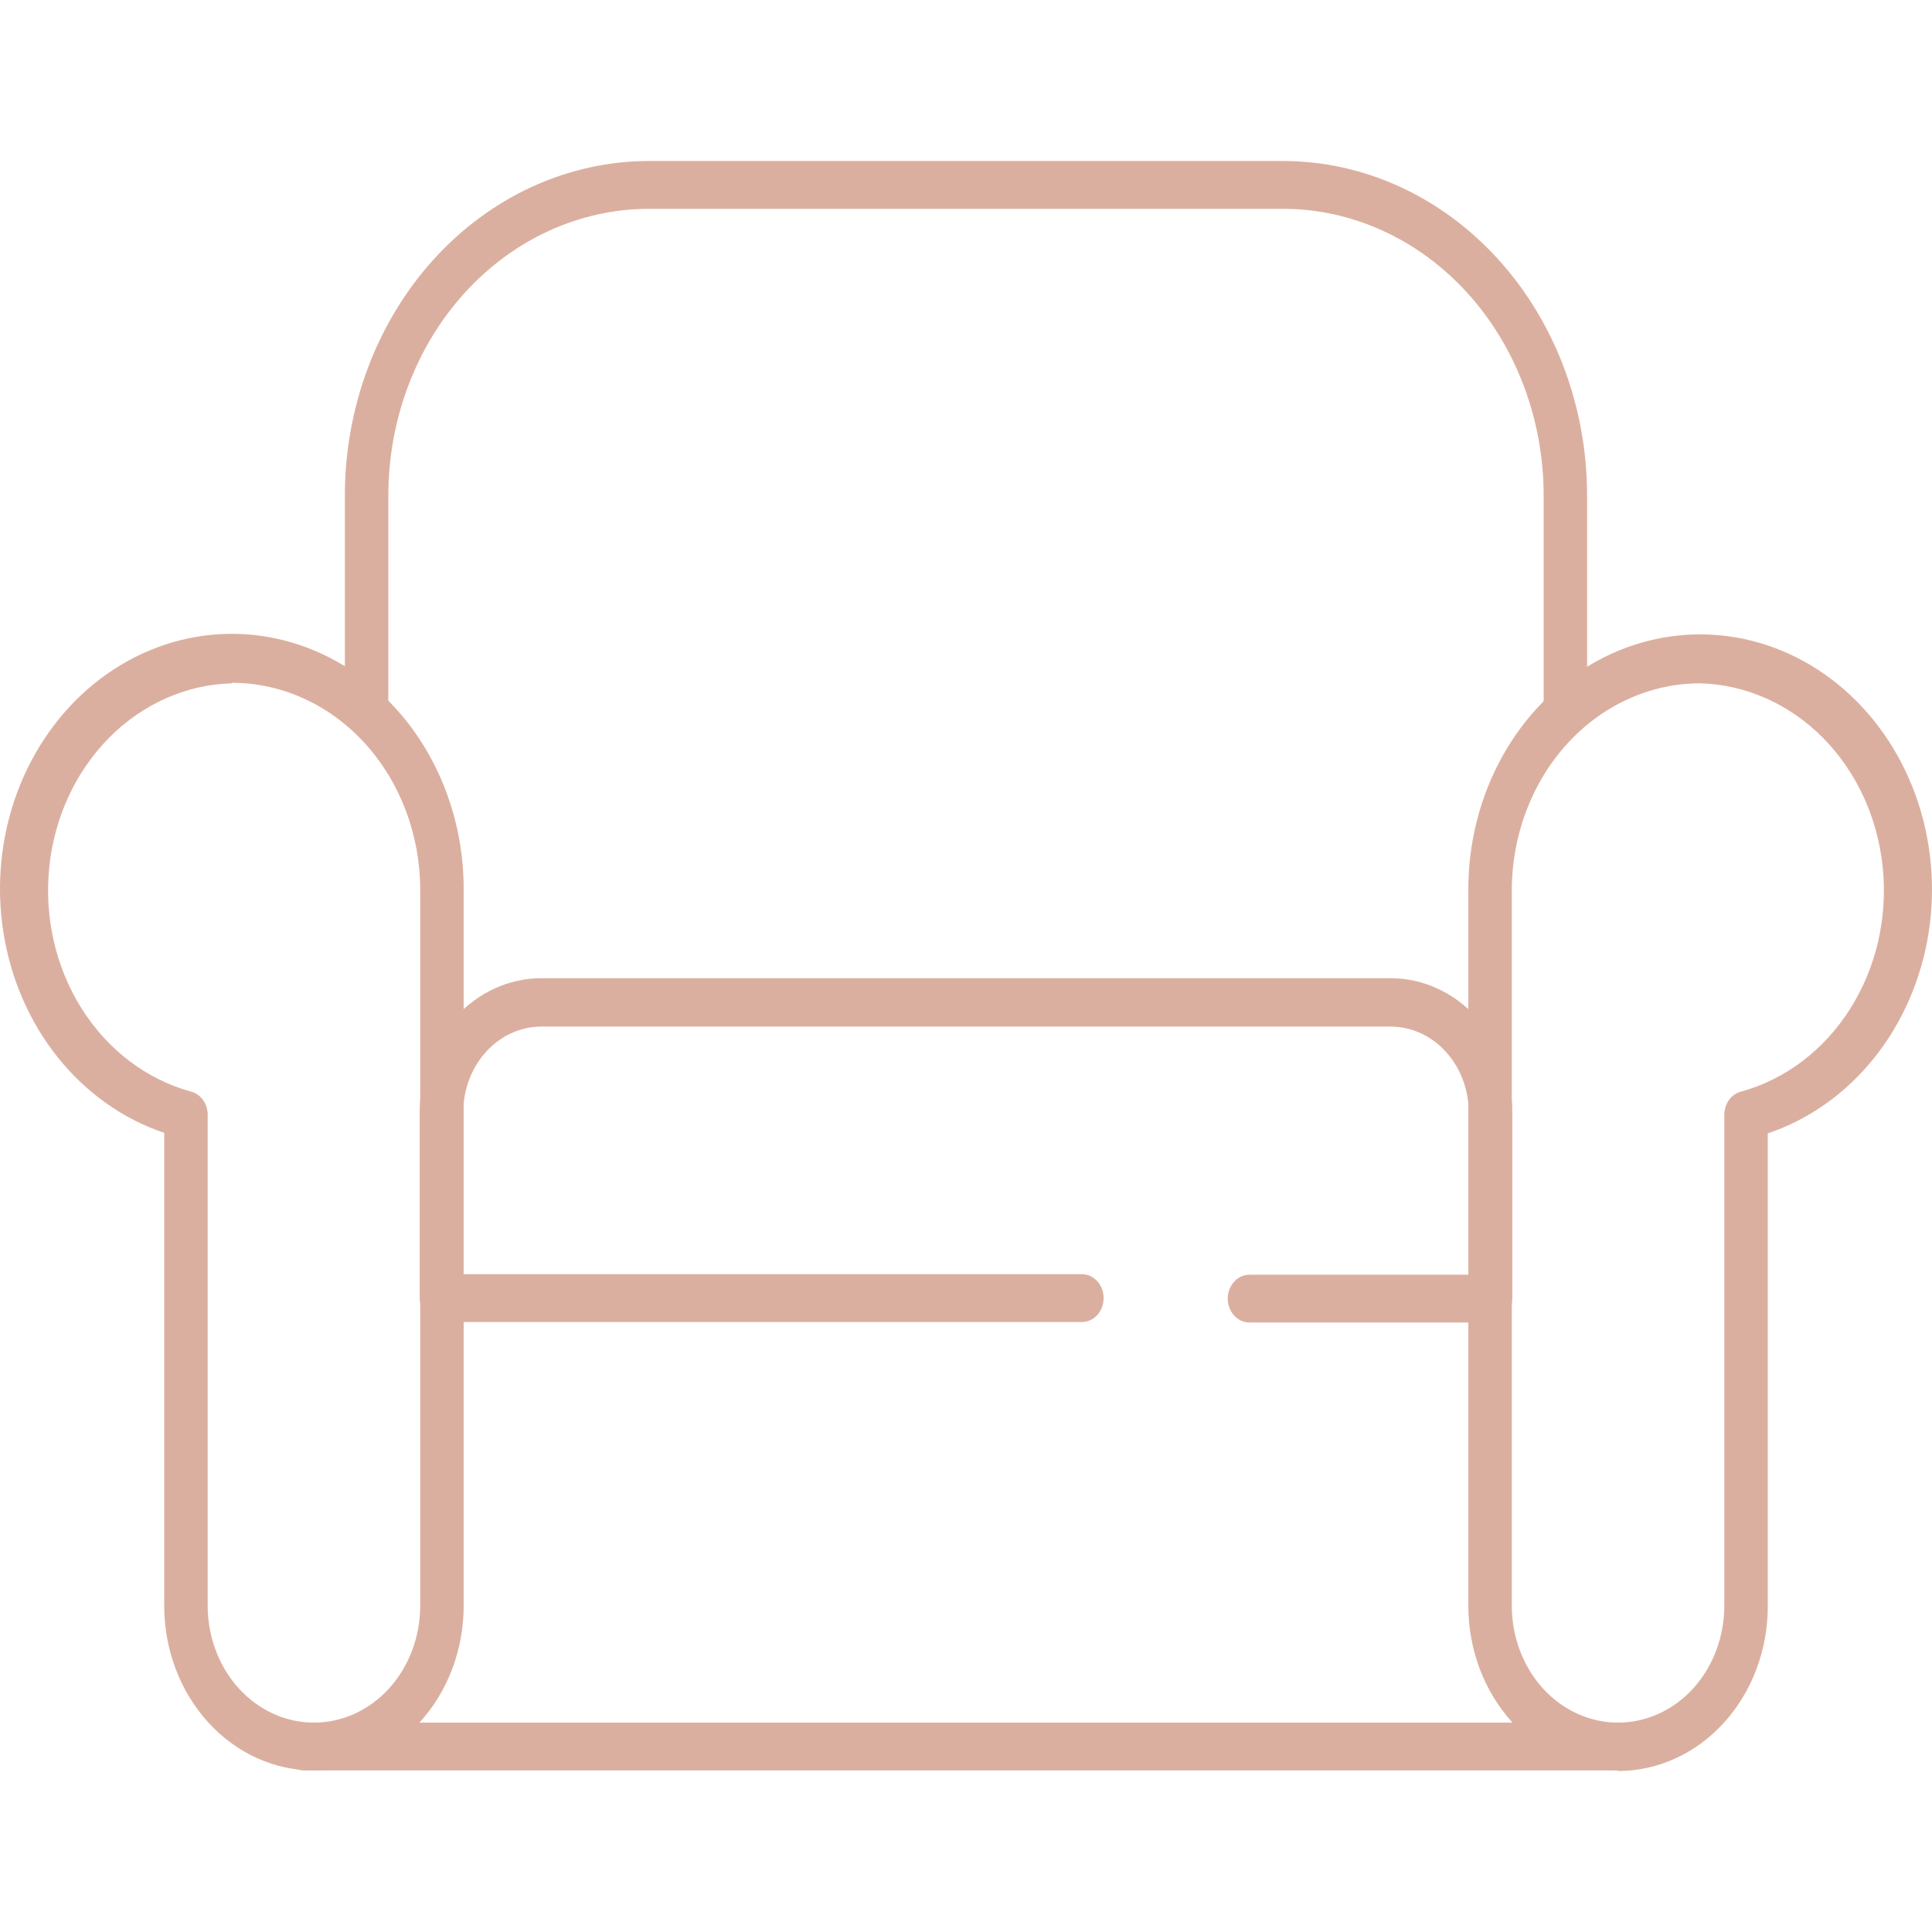
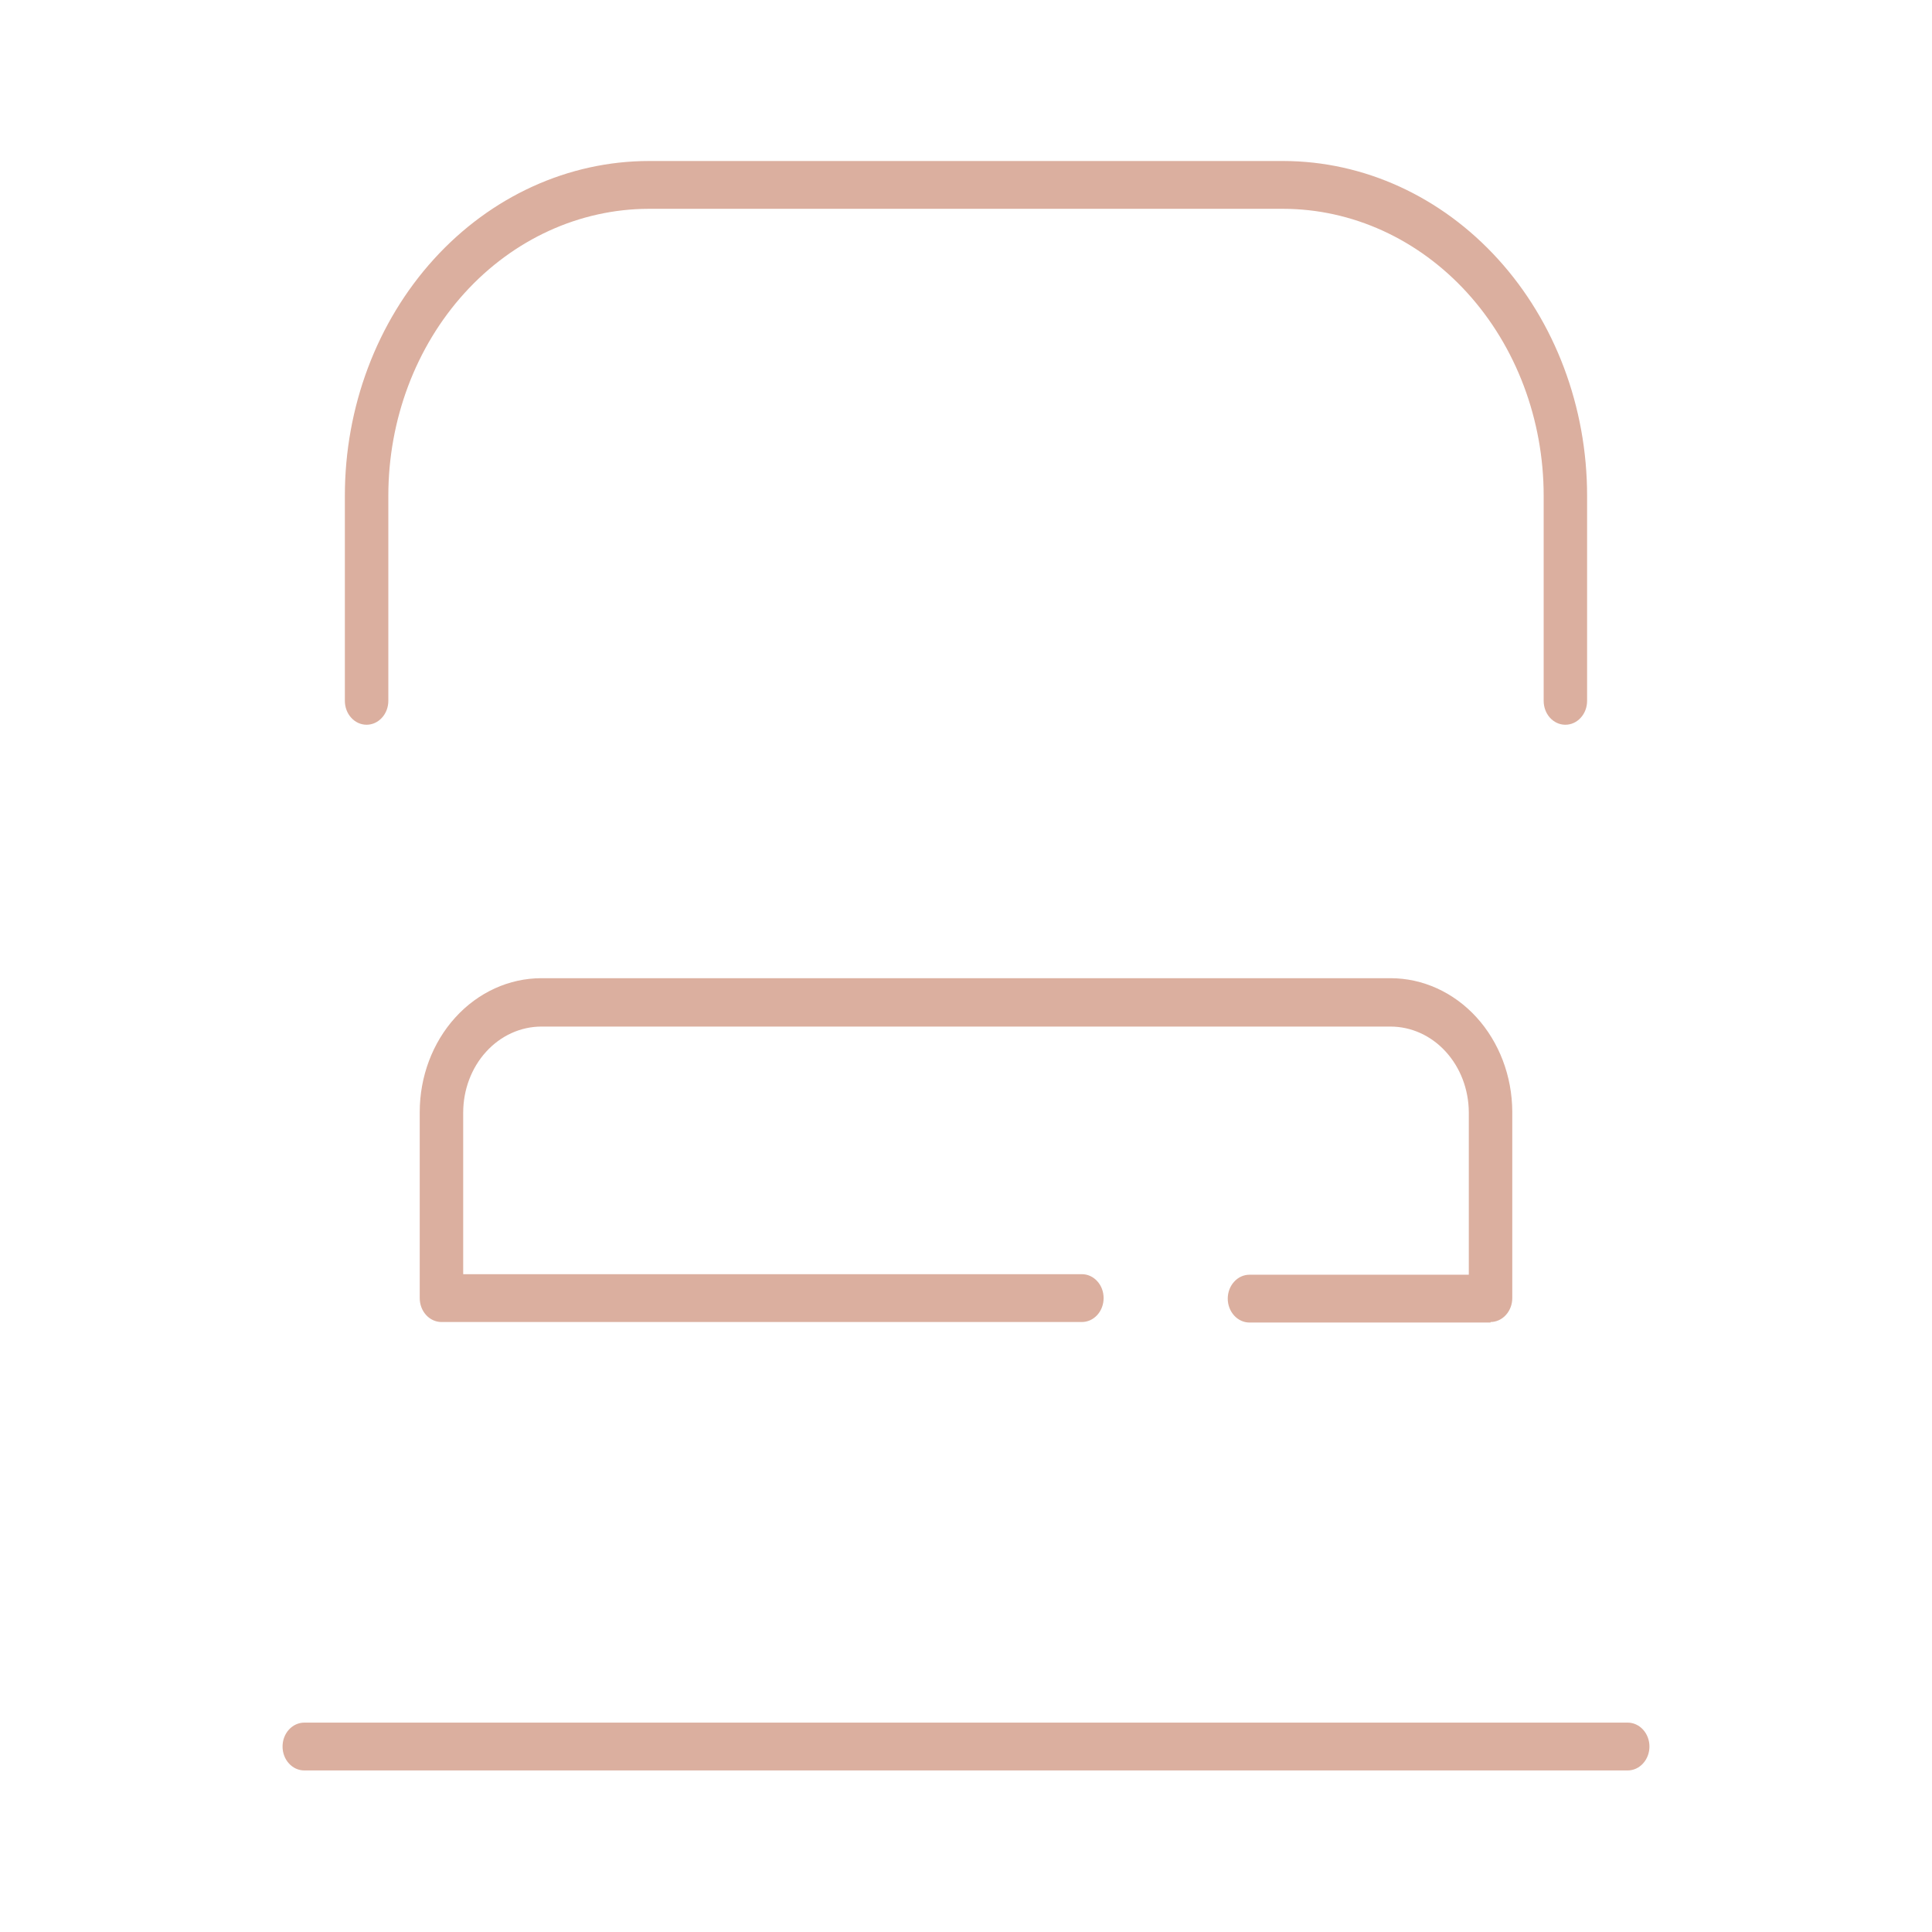
<svg xmlns="http://www.w3.org/2000/svg" width="48" height="48" viewBox="0 0 48 48" fill="none">
-   <path d="M7.8 43.987C6.813 43.987 5.867 43.556 5.17 42.788C4.472 42.021 4.08 40.98 4.08 39.894V28.145C3.059 27.803 2.144 27.154 1.438 26.273C0.732 25.392 0.263 24.312 0.083 23.154C-0.098 21.996 0.018 20.806 0.417 19.716C0.816 18.627 1.483 17.68 2.342 16.983C3.202 16.287 4.221 15.866 5.285 15.769C6.349 15.672 7.417 15.903 8.369 16.435C9.321 16.967 10.12 17.779 10.676 18.782C11.232 19.785 11.525 20.938 11.52 22.112V39.894C11.52 40.432 11.424 40.964 11.237 41.46C11.05 41.957 10.776 42.408 10.43 42.788C10.085 43.168 9.675 43.469 9.224 43.675C8.772 43.881 8.288 43.987 7.8 43.987ZM5.76 16.977C4.629 17.007 3.546 17.488 2.712 18.328C1.878 19.169 1.349 20.314 1.223 21.551C1.098 22.788 1.383 24.033 2.027 25.056C2.672 26.079 3.631 26.811 4.728 27.116C4.85 27.143 4.959 27.216 5.038 27.321C5.117 27.427 5.16 27.56 5.16 27.696V39.894C5.16 40.664 5.438 41.403 5.933 41.948C6.428 42.493 7.1 42.798 7.8 42.798C8.5 42.798 9.172 42.493 9.667 41.948C10.162 41.403 10.44 40.664 10.44 39.894V22.112C10.44 20.747 9.947 19.437 9.069 18.472C8.192 17.506 7.001 16.964 5.76 16.964V16.977ZM40.2 43.987C39.213 43.987 38.267 43.556 37.569 42.788C36.872 42.021 36.48 40.98 36.48 39.894V22.112C36.477 20.938 36.772 19.786 37.329 18.785C37.887 17.784 38.687 16.974 39.639 16.443C40.592 15.913 41.659 15.685 42.723 15.783C43.786 15.881 44.804 16.303 45.662 17.001C46.521 17.698 47.186 18.645 47.584 19.734C47.982 20.823 48.097 22.013 47.917 23.17C47.736 24.327 47.267 25.407 46.561 26.287C45.855 27.168 44.941 27.816 43.92 28.158V39.907C43.92 40.993 43.528 42.034 42.83 42.801C42.133 43.569 41.187 44 40.2 44V43.987ZM42.24 16.977C41.001 16.977 39.812 17.518 38.935 18.48C38.058 19.443 37.563 20.749 37.56 22.112V39.894C37.56 40.664 37.838 41.403 38.333 41.948C38.828 42.493 39.5 42.798 40.2 42.798C40.9 42.798 41.572 42.493 42.067 41.948C42.562 41.403 42.84 40.664 42.84 39.894V27.696C42.84 27.56 42.883 27.427 42.962 27.321C43.041 27.216 43.15 27.143 43.272 27.116C44.369 26.811 45.328 26.079 45.972 25.056C46.617 24.033 46.902 22.788 46.776 21.551C46.651 20.314 46.122 19.169 45.288 18.328C44.454 17.488 43.371 17.007 42.24 16.977Z" fill="#DBAF9F" />
  <path d="M40.44 43.986H7.56C7.416 43.986 7.279 43.924 7.178 43.812C7.076 43.701 7.02 43.55 7.02 43.392C7.02 43.235 7.076 43.084 7.178 42.972C7.279 42.861 7.416 42.798 7.56 42.798H40.44C40.583 42.798 40.72 42.861 40.821 42.972C40.923 43.084 40.98 43.235 40.98 43.392C40.98 43.55 40.923 43.701 40.821 43.812C40.72 43.924 40.583 43.986 40.44 43.986ZM37.032 32.858H31.044C30.9 32.858 30.763 32.795 30.662 32.684C30.56 32.572 30.503 32.421 30.503 32.264C30.503 32.106 30.56 31.955 30.662 31.844C30.763 31.732 30.9 31.67 31.044 31.67H36.492V27.63C36.488 27.065 36.282 26.525 35.918 26.127C35.554 25.728 35.061 25.505 34.547 25.505H13.451C12.936 25.505 12.441 25.73 12.077 26.131C11.712 26.532 11.508 27.076 11.508 27.643V31.657H26.88C27.023 31.657 27.16 31.719 27.261 31.831C27.363 31.942 27.419 32.093 27.419 32.251C27.419 32.408 27.363 32.559 27.261 32.671C27.16 32.782 27.023 32.845 26.88 32.845H10.967C10.824 32.845 10.687 32.782 10.586 32.671C10.484 32.559 10.428 32.408 10.428 32.251V27.63C10.428 26.748 10.746 25.902 11.313 25.278C11.88 24.654 12.649 24.303 13.451 24.303H34.547C35.347 24.303 36.115 24.652 36.682 25.273C37.248 25.894 37.568 26.737 37.572 27.617V32.251C37.572 32.408 37.515 32.559 37.413 32.671C37.312 32.782 37.175 32.845 37.032 32.845V32.858ZM38.88 18.006C38.738 18.003 38.604 17.939 38.505 17.828C38.407 17.717 38.352 17.568 38.352 17.412V12.317C38.352 10.426 37.669 8.613 36.454 7.276C35.238 5.939 33.59 5.188 31.872 5.188H16.116C14.399 5.192 12.754 5.944 11.541 7.281C10.329 8.617 9.648 10.428 9.648 12.317V17.412C9.648 17.57 9.591 17.721 9.489 17.832C9.388 17.944 9.251 18.006 9.108 18.006C8.964 18.006 8.827 17.944 8.726 17.832C8.624 17.721 8.568 17.57 8.568 17.412V12.317C8.568 10.111 9.364 7.996 10.782 6.436C12.2 4.876 14.123 4 16.128 4H31.884C33.886 4.003 35.806 4.881 37.221 6.441C38.637 8 39.431 10.113 39.431 12.317V17.412C39.431 17.57 39.375 17.721 39.273 17.832C39.172 17.944 39.035 18.006 38.892 18.006H38.88Z" fill="#DBAF9F" />
</svg>